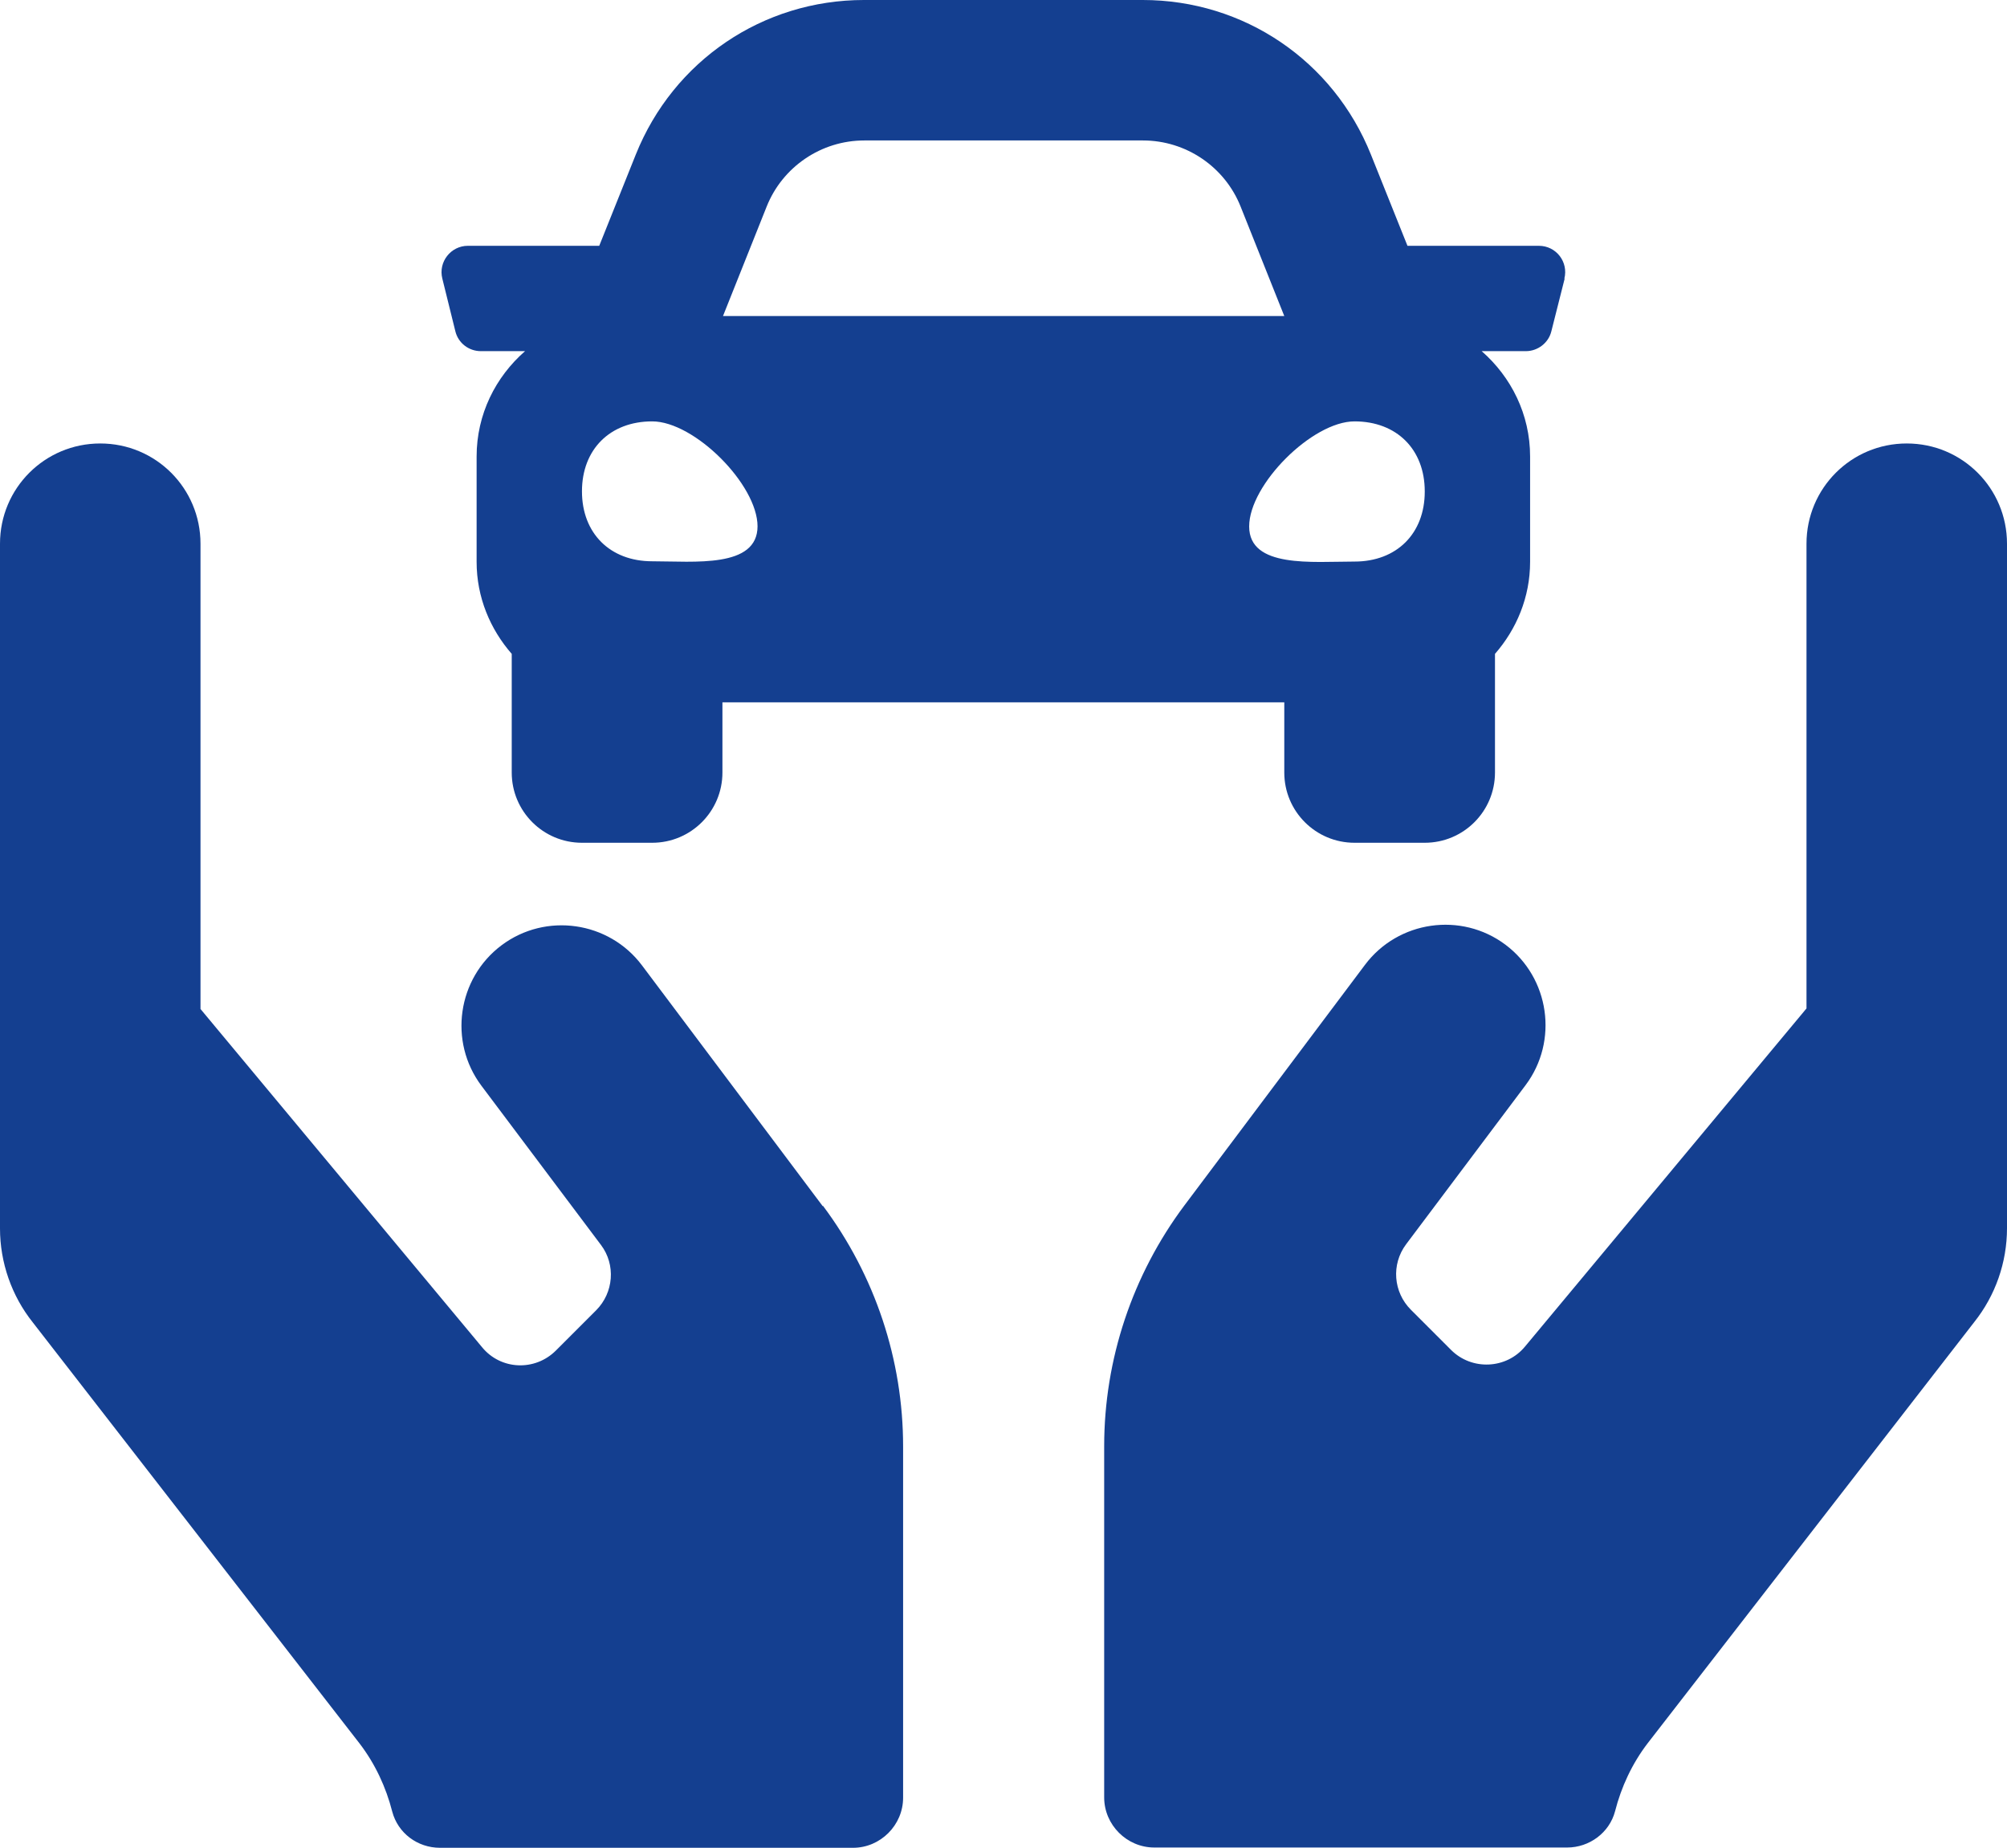
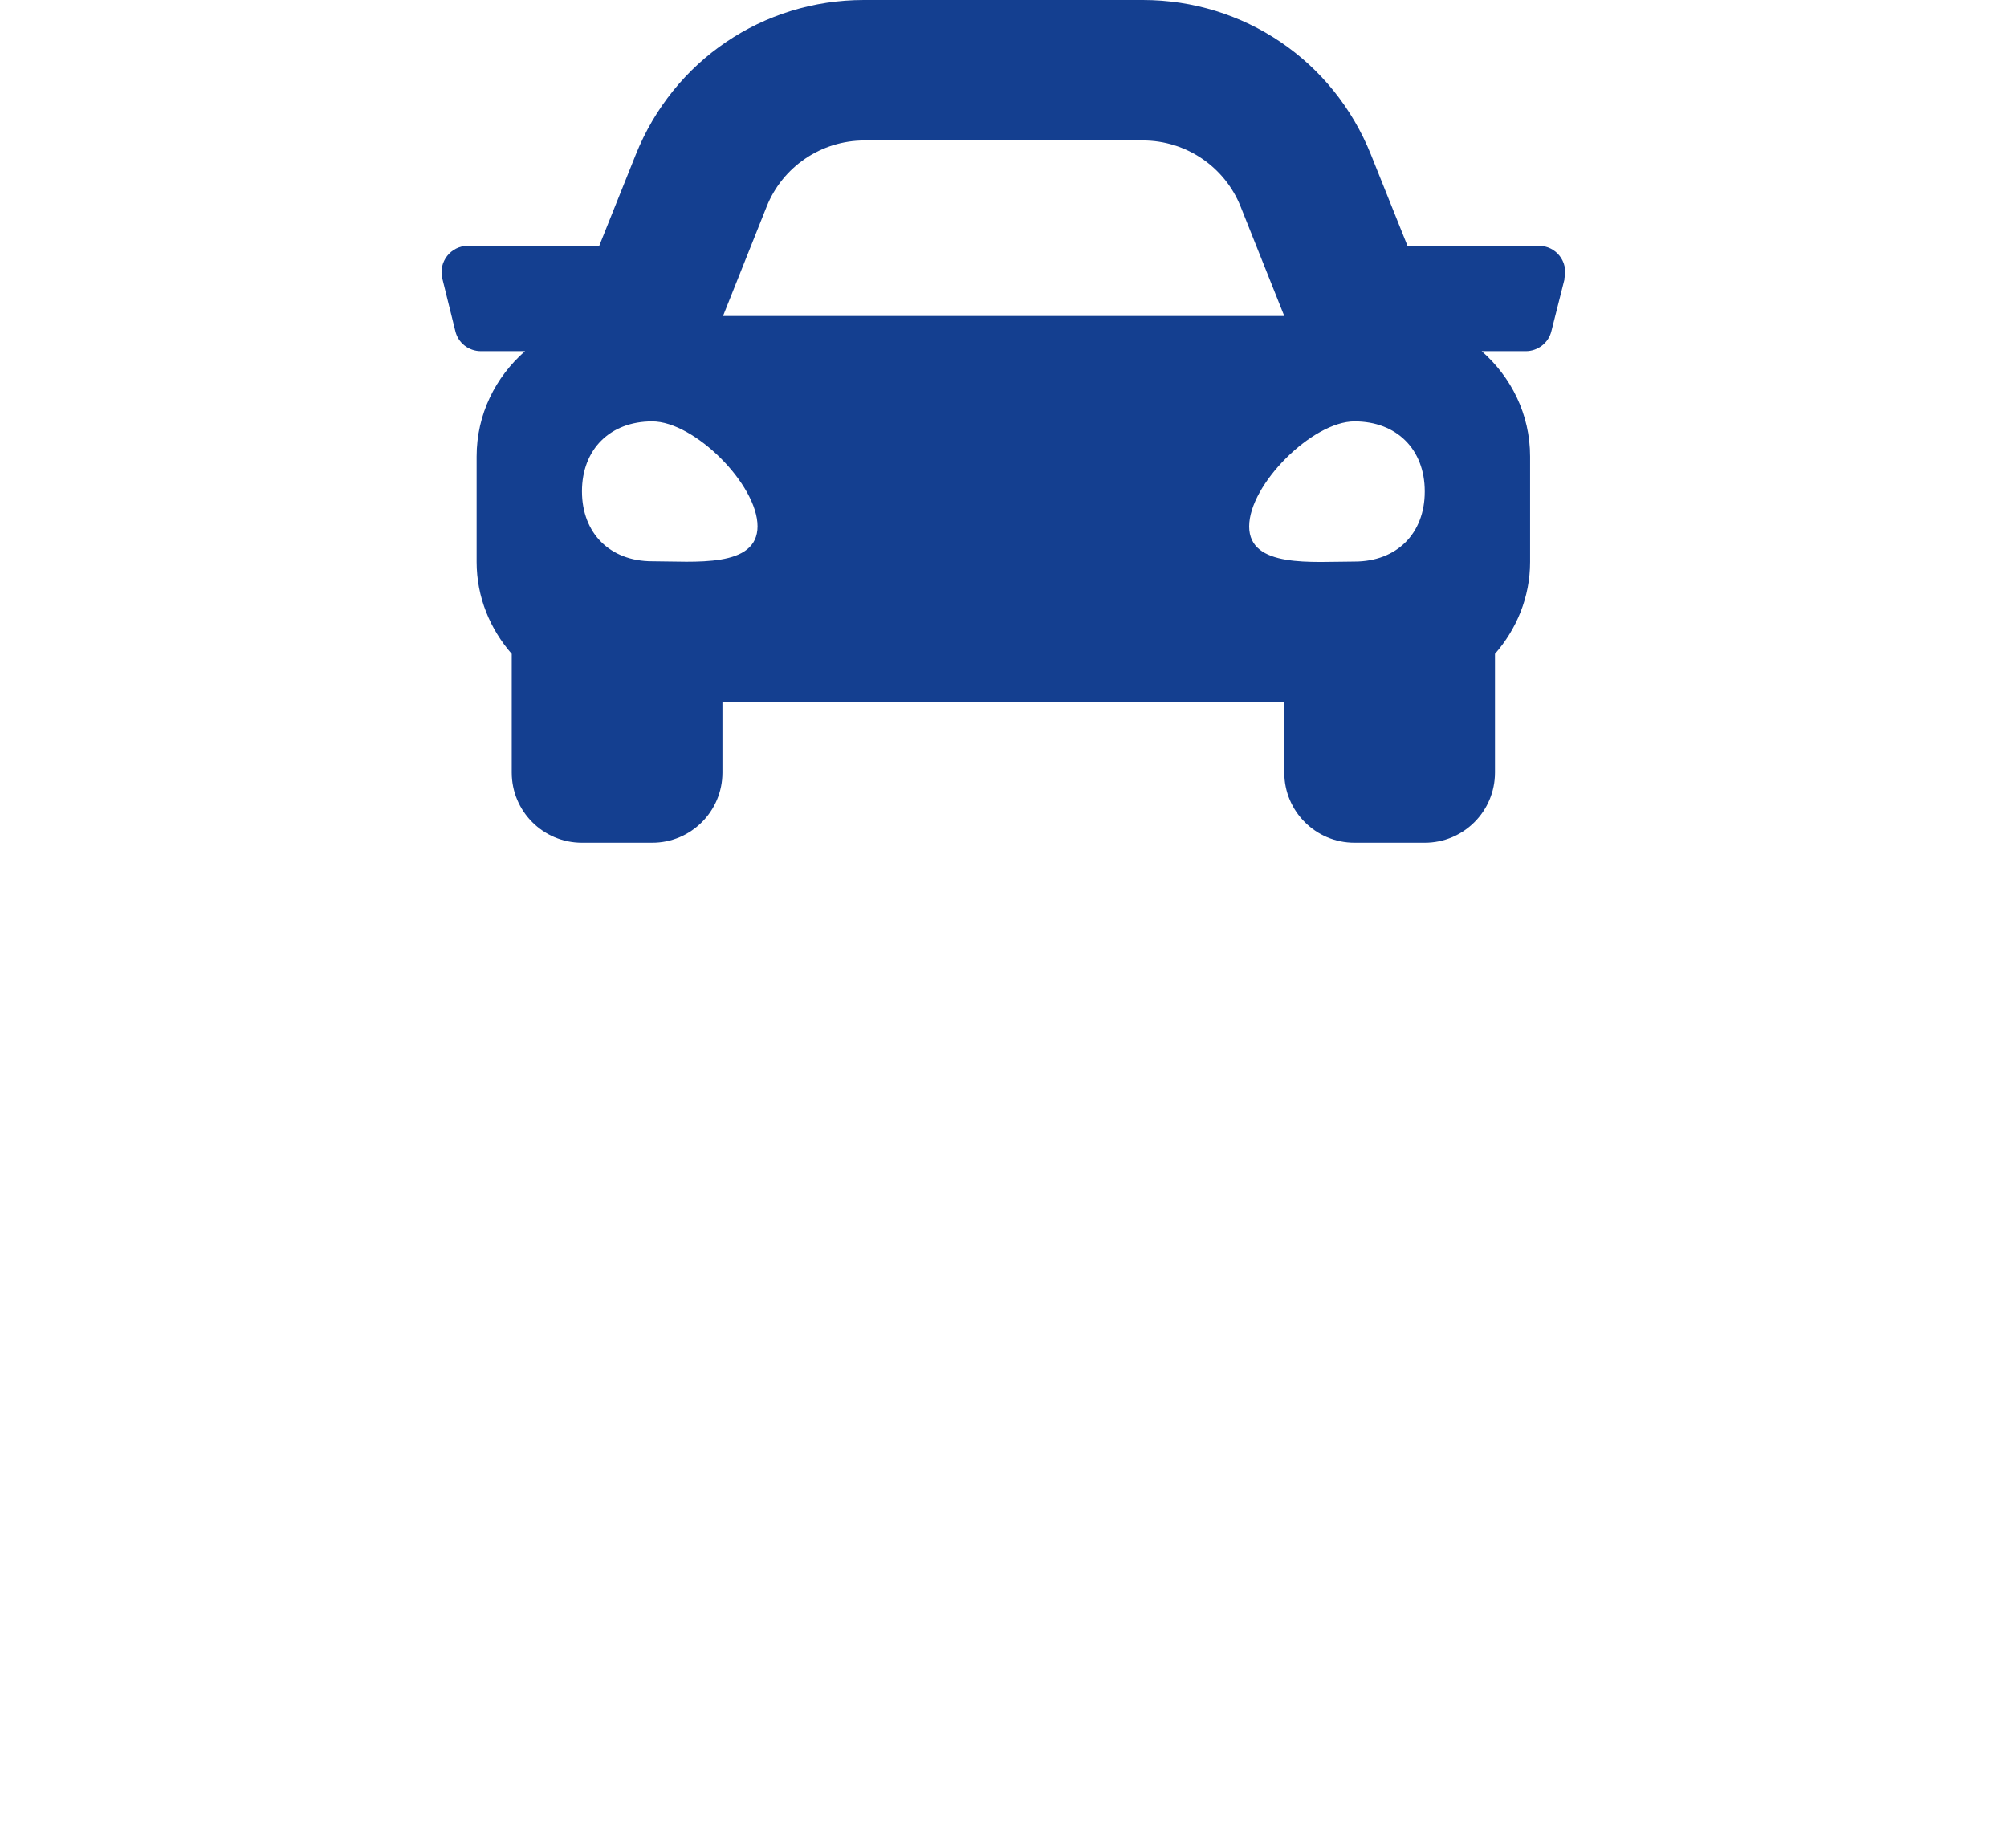
<svg xmlns="http://www.w3.org/2000/svg" viewBox="0 0 70.87 65.26">
  <defs>
    <style>.d{fill:#143f90;}</style>
  </defs>
  <g id="a" />
  <g id="b">
    <g id="c">
-       <path class="d" d="M29.06,42.58c1.84,2.46,2.83,5.44,2.83,8.5v12.4c0,.97-.8,1.77-1.77,1.77H15.54c-.8,0-1.49-.52-1.69-1.28-.22-.86-.6-1.68-1.15-2.4L1.16,46.7c-.75-.94-1.16-2.12-1.16-3.32V19.2c0-1.96,1.58-3.54,3.54-3.54s3.54,1.58,3.54,3.54v16.43l9.94,11.94c.66,.81,1.87,.86,2.61,.12l1.42-1.42c.62-.62,.7-1.61,.17-2.31l-4.22-5.62c-1.17-1.56-.85-3.79,.71-4.96s3.79-.85,4.96,.71l6.38,8.5Zm41.81-23.39v24.18c0,1.21-.41,2.38-1.16,3.32l-11.53,14.87c-.55,.72-.93,1.54-1.15,2.4-.2,.76-.91,1.28-1.69,1.28h-14.58c-.97,0-1.77-.8-1.77-1.77v-12.4c0-3.07,1-6.05,2.83-8.5l6.38-8.5c1.17-1.56,3.4-1.88,4.96-.71s1.88,3.4,.71,4.96l-4.22,5.62c-.53,.71-.45,1.69,.17,2.31l1.42,1.42c.73,.73,1.95,.68,2.61-.12l9.94-11.94V19.2c0-1.96,1.58-3.54,3.54-3.54s3.54,1.58,3.54,3.54Z" />
      <path class="d" d="M55.25,9.84l-.47,1.86c-.1,.41-.48,.7-.9,.7h-1.56c1.04,.91,1.71,2.23,1.71,3.72v3.72c0,1.25-.48,2.38-1.24,3.25v4.19c0,1.37-1.11,2.48-2.48,2.48h-2.48c-1.37,0-2.48-1.11-2.48-2.48v-2.48H25.51v2.48c0,1.37-1.11,2.48-2.48,2.48h-2.48c-1.37,0-2.48-1.11-2.48-2.48v-4.19c-.76-.87-1.24-2-1.24-3.25v-3.72c0-1.49,.67-2.81,1.71-3.72h-1.56c-.43,0-.8-.29-.9-.7l-.46-1.86c-.15-.59,.3-1.16,.9-1.16h4.64l1.29-3.22c1.33-3.32,4.49-5.46,8.06-5.46h9.84c3.57,0,6.73,2.14,8.06,5.46l1.29,3.22h4.64c.61,0,1.05,.57,.9,1.16Zm-28.5,8.75c0-1.48-2.23-3.71-3.72-3.71s-2.48,.99-2.48,2.47,.99,2.47,2.48,2.47,3.72,.25,3.72-1.24Zm-1.24-7.43h19.84l-1.54-3.86c-.56-1.41-1.93-2.34-3.45-2.34h-9.84c-1.52,0-2.89,.93-3.45,2.34l-1.54,3.86Zm24.8,6.19c0-1.48-.99-2.47-2.48-2.47s-3.72,2.23-3.72,3.71,2.23,1.24,3.72,1.24,2.48-.99,2.48-2.47Z" />
    </g>
  </g>
</svg>